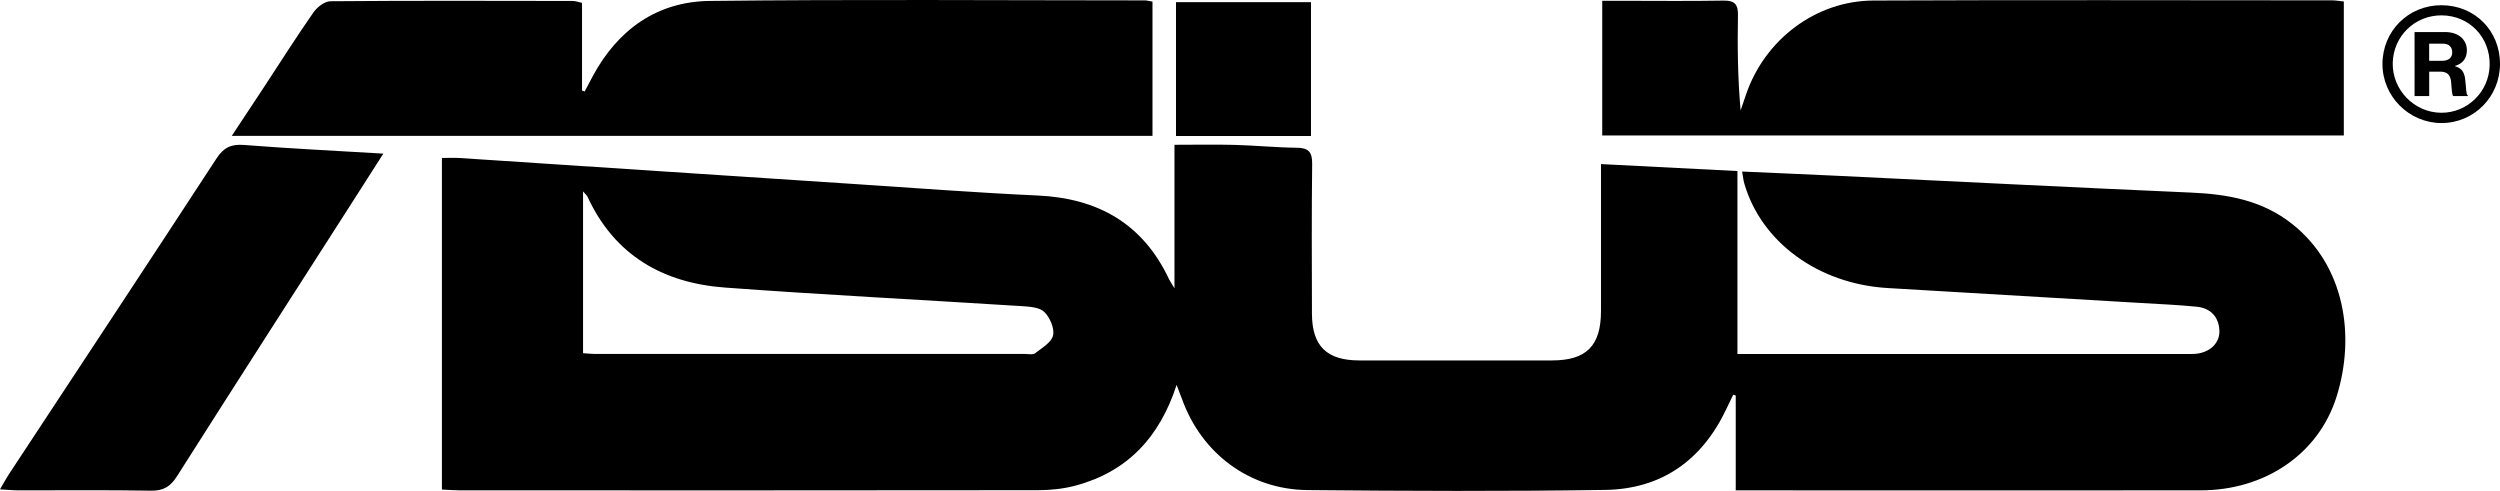
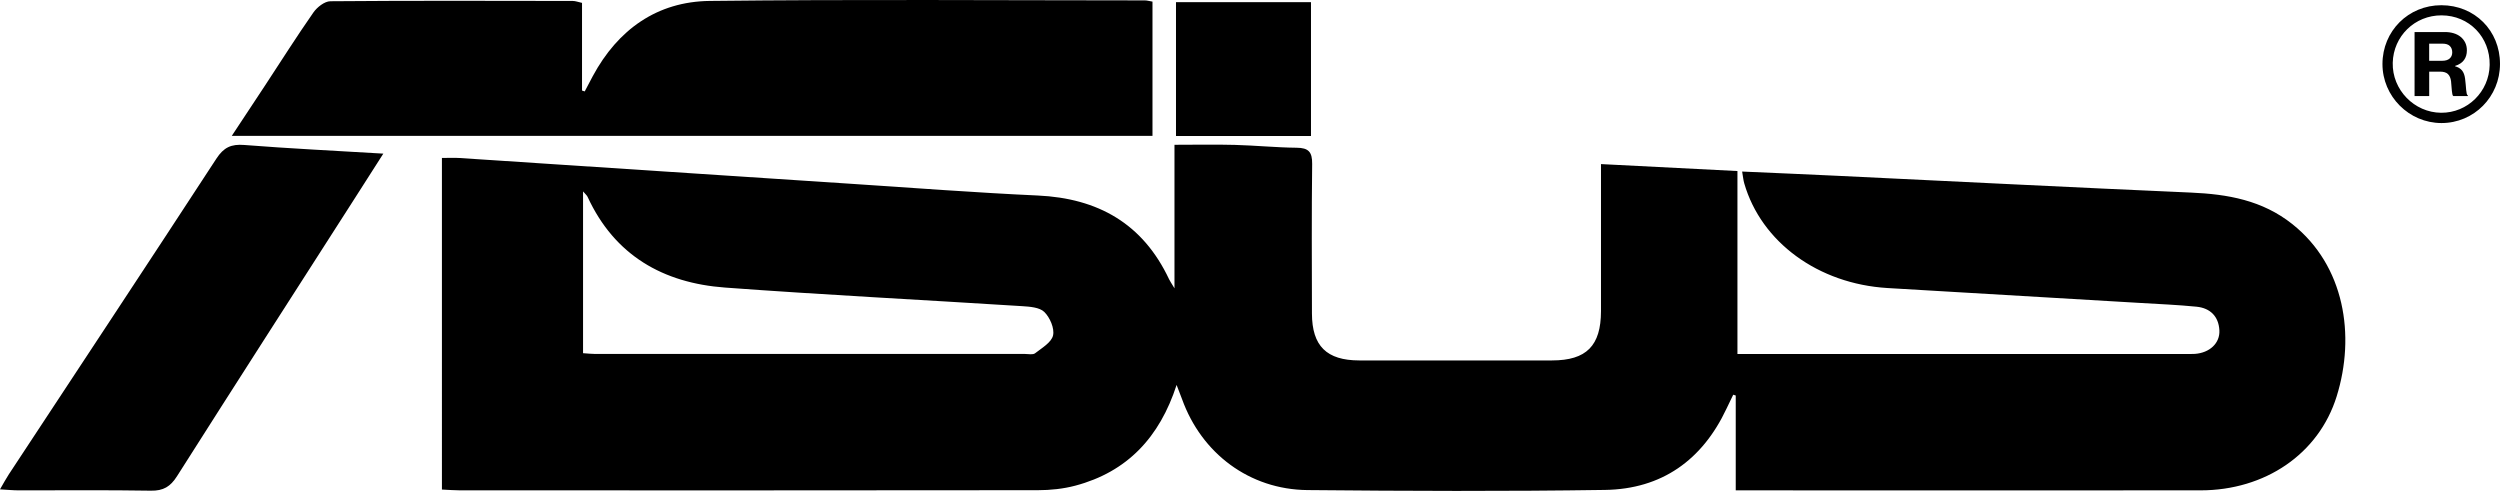
<svg xmlns="http://www.w3.org/2000/svg" id="Layer_2" data-name="Layer 2" viewBox="0 0 1848.42 362.97">
  <g id="Layer_1-2" data-name="Layer 1">
    <path d="M1288.09,126.84c23.95,1.06,47.09,2.02,70.22,3.13,87.22,4.16,174.42,8.62,261.65,12.42,27.24,1.19,52.74,5.67,74.93,23.31,38.67,30.74,46.79,82.34,32.76,127.38-13.32,42.77-53.15,69.43-100.51,69.47-109.81,.09-219.61,.02-329.42,.01-4.54,0-9.07,0-14.37,0v-70.13c-.62-.2-1.24-.4-1.86-.59-1.66,3.44-3.35,6.86-4.97,10.32-17.88,38.07-47.89,59.45-89.83,60.08-73.33,1.1-146.69,.82-220.03,.11-42.87-.42-78.27-27.08-92.71-67.29-1.11-3.08-2.34-6.11-4.01-10.44-12.55,38.68-36.44,64.26-74.9,74.47-8.89,2.36-18.41,3.34-27.64,3.35-142.45,.2-284.9,.14-427.35,.11-4.16,0-8.32-.36-13.31-.59V116.79c4.71,0,8.84-.23,12.94,.03,96.84,6.35,193.68,12.78,290.53,19.13,45.68,3,91.33,6.51,137.05,8.6,44.65,2.05,77.77,20.84,97.12,61.92,.63,1.34,1.52,2.57,3.99,6.7V107.05c15.44,0,30.04-.31,44.62,.08,15.25,.41,30.47,1.95,45.72,2.1,8.76,.09,11.56,3.09,11.46,11.93-.44,36.88-.24,73.77-.16,110.65,.05,24.01,10.86,34.66,35.05,34.68,47.48,.04,94.97,.04,142.45,0,25.46-.02,36.18-10.84,36.21-36.46,.04-35.55,0-71.09,0-108.71,33.81,1.72,66.56,3.39,100.89,5.14v135.25h15.18c105.14,0,210.28,0,315.42,0,2.54,0,5.1,.12,7.63-.06,10.86-.78,18.62-7.87,18.1-17.44-.56-10.34-6.81-16.45-16.91-17.45-13.91-1.38-27.9-1.96-41.86-2.79-62.19-3.68-124.4-7.27-186.59-11.01-51.25-3.08-93.4-33.93-105.94-77.4-.68-2.36-.89-4.86-1.56-8.73ZM431.09,261.14c3.94,.26,6.42,.56,8.91,.56,105.95,.02,211.9,.02,317.85,0,2.54,0,5.84,.76,7.47-.51,5.02-3.9,12.09-8,13.27-13.19,1.19-5.2-2.31-13.26-6.44-17.33-3.55-3.49-10.84-3.95-16.58-4.32-73.15-4.64-146.36-8.34-219.46-13.73-45.73-3.37-81.67-23.69-101.68-67.11-.52-1.12-1.62-1.97-3.34-3.99v119.6Z" />
    <path d="M171.37,100.46c8.91-13.48,16.77-25.34,24.58-37.22,11.87-18.05,23.42-36.33,35.78-54.03,2.72-3.9,8.24-8.25,12.51-8.29,59.75-.51,119.5-.31,179.25-.22,2,0,4,.81,6.84,1.42V66.95c.67,.21,1.33,.43,2,.64,1.98-3.76,3.92-7.53,5.93-11.26C456.85,21.83,485.82,1.15,524.77,.69c107.2-1.25,214.42-.43,321.63-.4,1.62,0,3.25,.5,5.71,.9V100.46H171.37Z" />
-     <path d="M1732.95,1.11V100.14h-548.31V.58c4.83,0,9.69,0,14.55,0,25,0,50.01,.31,75.01-.14,8.47-.15,10.94,2.84,10.79,11.02-.43,23.24-.15,46.49,1.96,70.21,1.33-3.94,2.66-7.87,4.01-11.8C1304.81,29.3,1342.41,.59,1385.08,.4c113.15-.51,226.31-.18,339.46-.14,2.46,0,4.92,.49,8.41,.85Z" />
    <path d="M283.42,113.59c-8.46,13.23-15.47,24.23-22.51,35.22-43.4,67.73-86.93,135.37-130.04,203.29-4.89,7.7-10.09,10.85-19.31,10.69-32.6-.55-65.22-.19-97.83-.24-4.03,0-8.07-.42-13.74-.73,2.77-4.74,4.48-7.99,6.49-11.04,51.22-77.8,102.62-155.48,153.51-233.49,5.42-8.31,10.9-10.86,20.58-10.1,33.28,2.62,66.63,4.23,102.84,6.4Z" />
    <path d="M969.3,100.56h-99.81V1.6h99.81V100.56Z" />
    <path d="M1848.42,47.24c0,24.32-19.26,43.77-43.29,43.74-23.99-.04-43.64-19.72-43.61-43.68,.03-24.37,19.15-43.44,43.53-43.44,24.64,0,43.37,18.75,43.37,43.39Zm-7.64,.83c.38-20.62-15.13-36.63-35.56-36.71-19.78-.07-35.64,15.35-36.11,35.1-.48,19.9,15.87,36.77,35.77,36.92,19.53,.15,35.54-15.6,35.9-35.31Z" />
    <path d="M1785.23,23.69h22.53c2.29,0,4.42,.3,6.4,.89,1.97,.59,3.68,1.48,5.12,2.64,1.44,1.17,2.58,2.59,3.41,4.27,.83,1.68,1.24,3.6,1.24,5.76,0,2.8-.7,5.18-2.1,7.13-1.4,1.95-3.63,3.42-6.68,4.39v.19c2.38,.72,4.13,1.79,5.25,3.21,1.12,1.42,1.86,3.41,2.2,5.95,.21,1.61,.37,3.13,.48,4.55,.11,1.42,.21,2.7,.32,3.82,.11,1.12,.24,2.04,.41,2.74,.17,.7,.45,1.14,.83,1.3v.51h-10.69c-.34-.17-.58-.59-.73-1.27-.15-.68-.28-1.52-.38-2.51-.11-1-.2-2.11-.29-3.34-.08-1.23-.19-2.5-.32-3.82-.3-2.38-1.07-4.16-2.32-5.35-1.25-1.19-3.19-1.78-5.82-1.78h-8.02v18.08h-10.82V23.69Zm10.82,21.26h9.61c2.42,0,4.27-.56,5.54-1.69,1.27-1.12,1.91-2.64,1.91-4.55s-.58-3.51-1.75-4.68c-1.17-1.17-2.96-1.75-5.38-1.75h-9.93v12.67Z" />
  </g>
</svg>